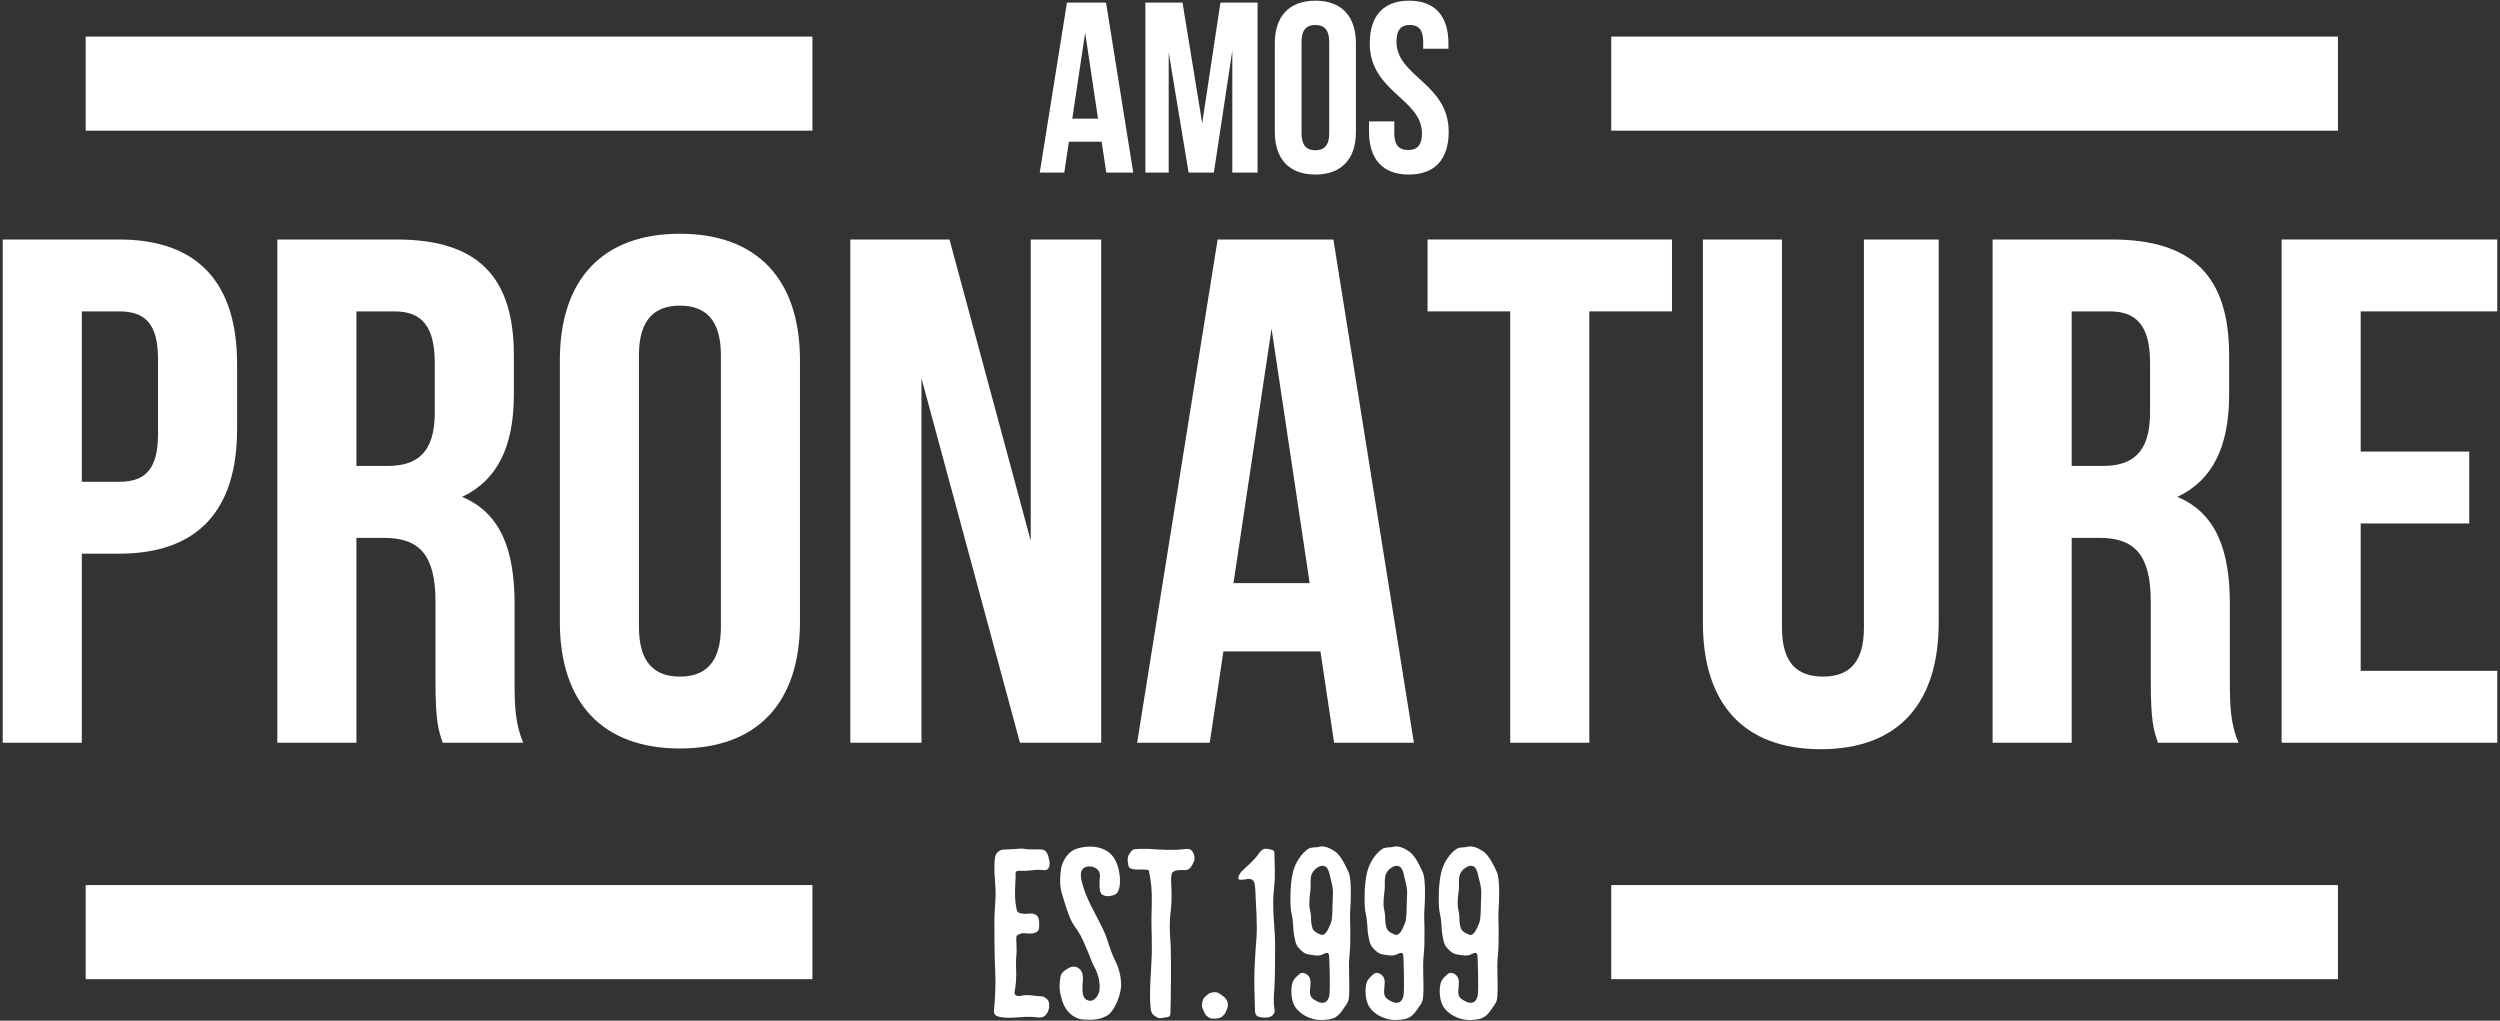
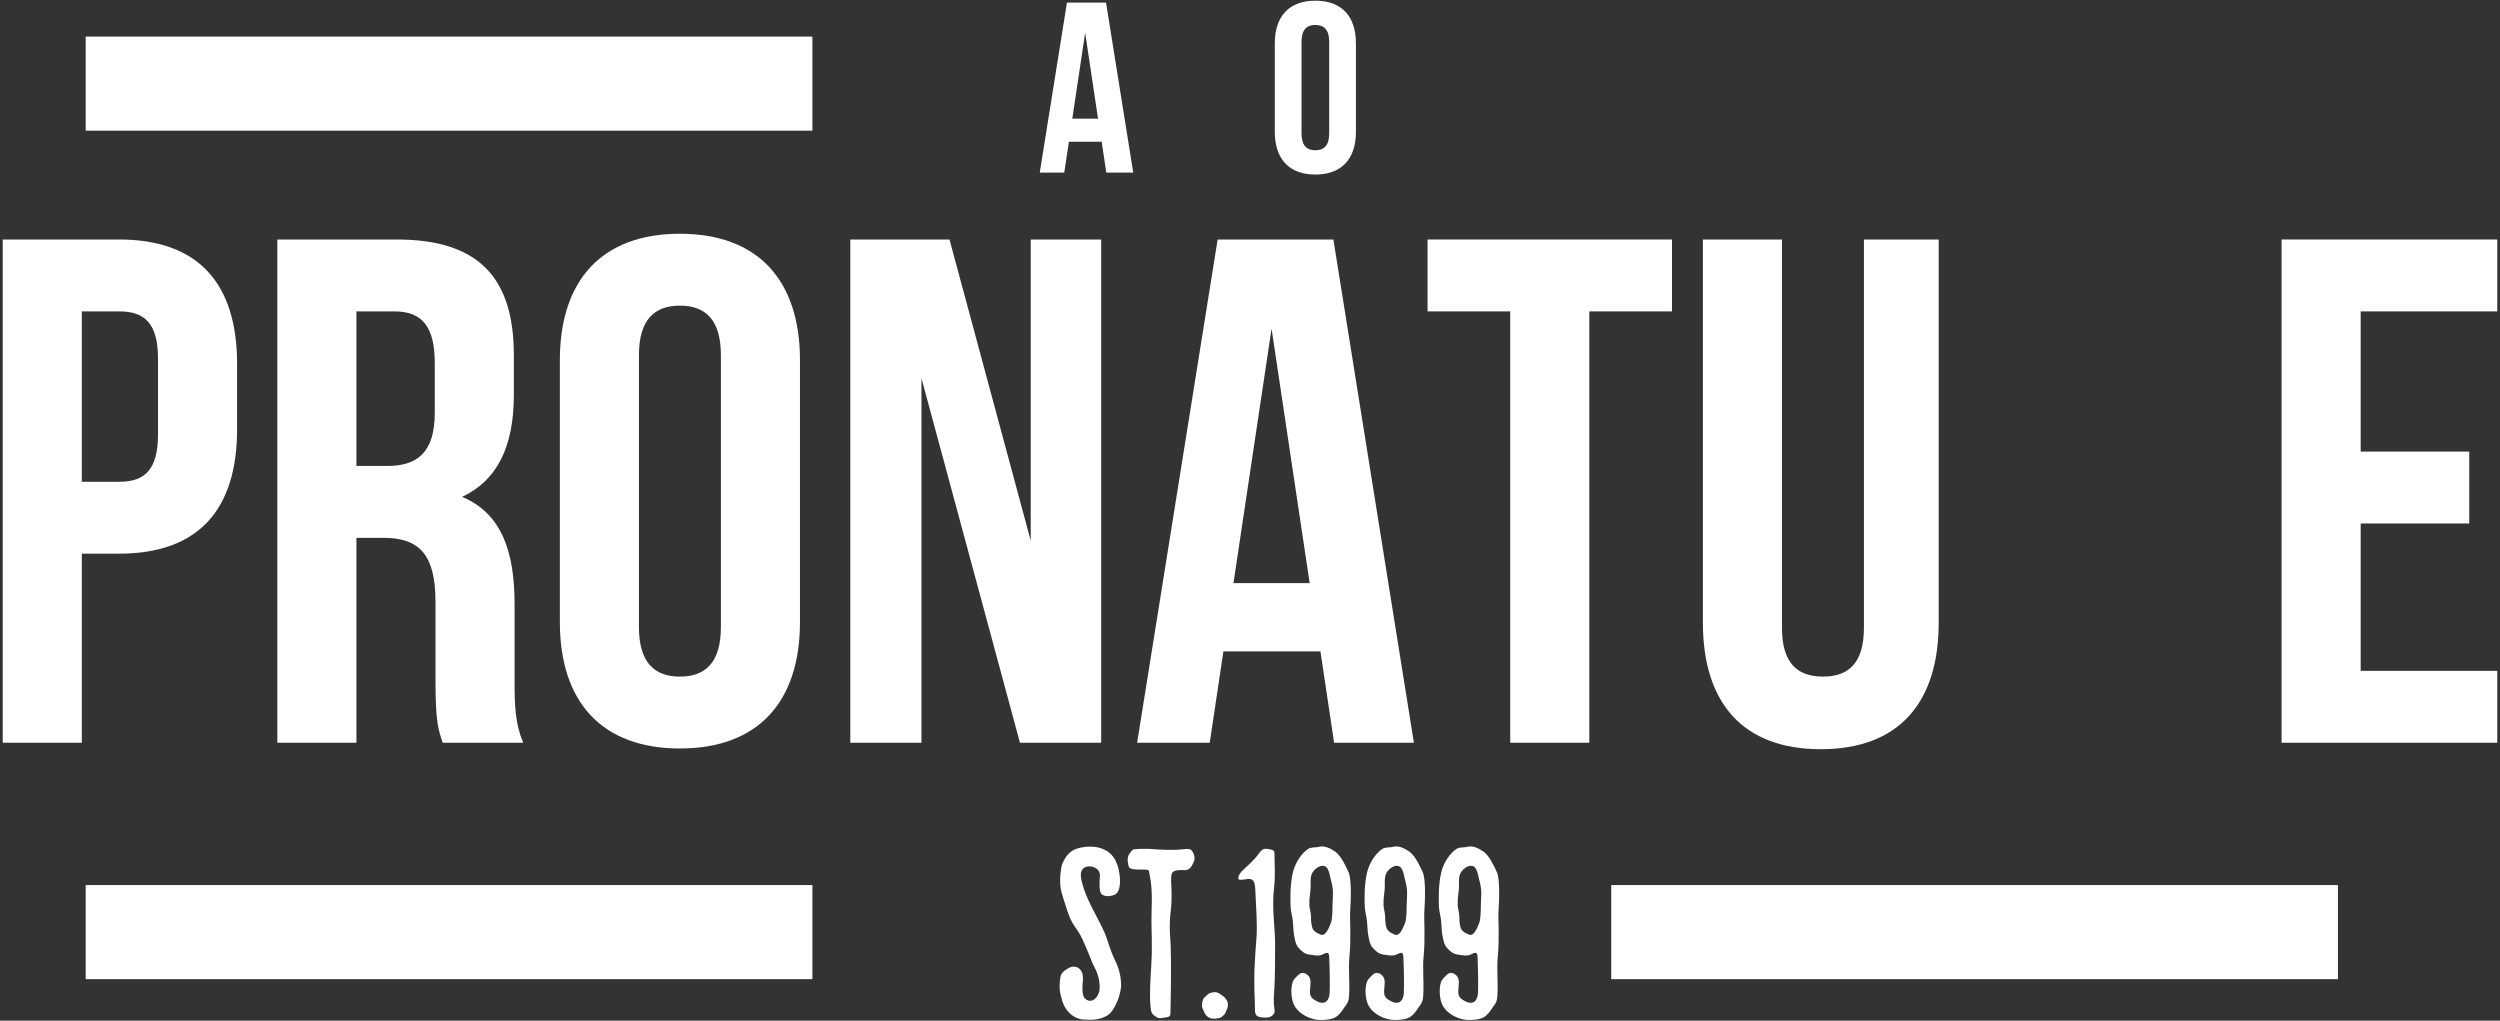
<svg xmlns="http://www.w3.org/2000/svg" fill="none" viewBox="0 0 774 316" height="316" width="774">
  <rect x="0" y="0" width="774" height="316" fill="#333333" stroke="none" />
  <path fill="white" d="M25.326 96.407V149.156H36.9C44.69 149.156 48.919 145.595 48.919 134.467V111.097C48.919 99.968 44.69 96.407 36.9 96.407H25.326ZM73.402 112.655V132.909C73.402 157.837 61.383 171.413 36.9 171.413H25.326V229.949H0.844V74.15H36.9C61.383 74.15 73.402 87.727 73.402 112.655Z" />
  <path fill="white" d="M110.347 96.407V144.26H119.917C129.042 144.26 134.607 140.253 134.607 127.789V112.432C134.607 101.304 130.823 96.407 122.143 96.407H110.347ZM137.055 229.949C135.719 225.943 134.829 223.495 134.829 210.808V186.326C134.829 171.858 129.933 166.517 118.804 166.517H110.347V229.949H85.864V74.15H122.81C148.183 74.15 159.089 85.946 159.089 109.984V122.225C159.089 138.25 153.97 148.711 143.064 153.83C155.306 158.949 159.312 170.746 159.312 186.993V211.031C159.312 218.598 159.534 224.163 161.983 229.949H137.055Z" />
  <path fill="white" d="M197.816 194.116C197.816 205.244 202.712 209.473 210.502 209.473C218.292 209.473 223.189 205.244 223.189 194.116V109.984C223.189 98.856 218.292 94.627 210.502 94.627C202.712 94.627 197.816 98.856 197.816 109.984V194.116ZM173.333 111.542C173.333 86.614 186.465 72.37 210.502 72.37C234.54 72.37 247.671 86.614 247.671 111.542V192.558C247.671 217.486 234.54 231.73 210.502 231.73C186.465 231.73 173.333 217.486 173.333 192.558V111.542Z" />
  <path fill="white" d="M285.286 117.106V229.949H263.251V74.15H293.966L319.117 167.407V74.15H340.929V229.949H315.778L285.286 117.106Z" />
  <path fill="white" d="M381.881 180.539H405.472L393.674 101.749L381.881 180.539ZM437.743 229.949H413.038L408.809 201.683H378.763L374.535 229.949H352.055L376.983 74.15H412.816L437.743 229.949Z" />
  <path fill="white" d="M441.975 74.15H517.648V96.407H492.051V229.949H467.568V96.407H441.975V74.15Z" />
  <path fill="white" d="M551.698 74.15V194.338C551.698 205.467 556.596 209.473 564.387 209.473C572.174 209.473 577.072 205.467 577.072 194.338V74.15H600.22V192.78C600.22 217.708 587.757 231.952 563.717 231.952C539.682 231.952 527.214 217.708 527.214 192.78V74.15H551.698Z" />
-   <path fill="white" d="M641.396 96.407V144.26H650.966C660.089 144.26 665.657 140.253 665.657 127.789V112.432C665.657 101.304 661.872 96.407 653.189 96.407H641.396ZM668.102 229.949C666.766 225.943 665.879 223.495 665.879 210.808V186.326C665.879 171.858 660.981 166.517 649.853 166.517H641.396V229.949H616.912V74.15H653.859C679.23 74.15 690.136 85.946 690.136 109.984V122.225C690.136 138.25 685.02 148.711 674.114 153.83C686.355 158.949 690.362 170.746 690.362 186.993V211.031C690.362 218.598 690.584 224.163 693.033 229.949H668.102Z" />
  <path fill="white" d="M730.868 139.808H764.477V162.065H730.868V207.692H773.156V229.949H706.384V74.15H773.156V96.407H730.868V139.808Z" />
  <path fill="white" d="M331.981 36.748H339.95L335.966 10.134L331.981 36.748ZM350.851 53.438H342.506L341.078 43.89H330.928L329.5 53.438H321.907L330.327 0.812H342.431L350.851 53.438Z" />
-   <path fill="white" d="M372.203 38.176L377.842 0.812H389.343V53.438H381.523V15.697L375.811 53.438H367.993L361.828 16.224V53.438H354.611V0.812H366.113L372.203 38.176Z" />
  <path fill="white" d="M402.953 41.334C402.953 45.093 404.605 46.522 407.235 46.522C409.869 46.522 411.521 45.093 411.521 41.334V12.916C411.521 9.156 409.869 7.728 407.235 7.728C404.605 7.728 402.953 9.156 402.953 12.916V41.334ZM394.681 13.442C394.681 5.022 399.119 0.21 407.235 0.21C415.355 0.21 419.793 5.022 419.793 13.442V40.807C419.793 49.228 415.355 54.04 407.235 54.04C399.119 54.04 394.681 49.228 394.681 40.807V13.442Z" />
-   <path fill="white" d="M436.255 0.21C444.301 0.21 448.435 5.022 448.435 13.442V15.096H440.619V12.916C440.619 9.156 439.115 7.728 436.481 7.728C433.851 7.728 432.347 9.156 432.347 12.916C432.347 23.742 448.513 25.772 448.513 40.807C448.513 49.228 444.301 54.04 436.181 54.04C428.061 54.04 423.853 49.228 423.853 40.807V37.575H431.669V41.334C431.669 45.093 433.325 46.446 435.955 46.446C438.585 46.446 440.241 45.093 440.241 41.334C440.241 30.508 424.079 28.478 424.079 13.442C424.079 5.022 428.213 0.21 436.255 0.21Z" />
-   <path fill="white" d="M322.958 263.075C324.129 263.401 324.519 264.702 324.909 266.653C325.104 267.564 324.909 268.8 324.129 269.255C323.738 269.515 322.828 269.385 322.372 269.32C320.421 269.125 318.535 269.776 315.933 269.58C313.916 269.45 314.502 270.491 314.437 271.467C314.306 273.808 314.046 278.167 314.566 280.443C314.697 281.159 314.697 281.94 315.152 282.395C315.673 282.785 316.323 282.85 316.974 282.915C318.535 283.045 319.055 282.525 320.291 283.045C320.941 283.305 321.137 283.501 321.462 284.151C321.852 284.932 321.722 286.363 321.722 287.143C321.722 288.509 320.421 289.03 318.665 289.03C318.014 289.03 316.713 288.769 316.063 289.03C314.892 289.485 314.632 289.485 314.632 290.721C314.632 292.152 314.892 294.168 314.632 296.25C314.437 297.876 314.632 299.633 314.632 301.324C314.632 303.536 314.437 305.552 314.111 307.048C313.916 308.024 314.697 308.609 316.193 308.284C318.535 307.764 320.161 308.414 321.852 308.414C322.437 308.414 322.893 308.479 323.348 308.739C324.389 309.39 324.974 309.845 324.779 311.992C324.714 312.837 324.194 313.878 323.543 314.463C322.893 315.049 321.917 315.114 321.006 314.984C317.559 314.398 313.396 315.504 309.948 314.919C308.517 314.659 307.607 314.333 307.736 312.837C308.062 309.39 308.322 304.966 308.127 300.934C307.867 295.665 307.867 290.005 307.867 284.346C307.932 281.159 308.387 278.037 308.192 274.914C307.997 271.792 307.672 269.06 307.997 265.938C308.127 264.181 309.233 263.01 310.989 263.01C313.656 263.01 316.193 262.555 317.234 262.815C318.469 263.141 321.787 262.815 322.958 263.075Z" />
  <path fill="white" d="M339.155 268.735C338.179 268.149 336.618 268.019 335.643 268.669C333.756 269.97 334.992 273.158 335.447 274.784C336.748 279.207 340.066 284.411 341.952 288.704C342.928 290.851 343.643 294.168 345.204 297.291C346.505 299.828 347.026 302.495 347.091 304.446C347.286 307.698 345.009 313.293 342.603 314.528C340.196 315.764 338.309 315.829 335.382 315.634C332.325 315.439 329.853 313.032 328.877 309.91C328.032 307.113 327.836 305.747 328.292 302.624C328.487 301.194 329.398 300.608 330.634 299.828C332.911 298.461 334.862 299.828 335.187 301.779C335.447 303.405 335.122 304.056 335.122 305.617C335.122 307.438 335.187 309.325 337.009 309.78C339.025 310.3 340.261 307.698 340.391 306.658C340.651 304.641 340.196 301.779 338.765 299.307C337.919 297.811 337.464 295.99 336.228 293.323C335.773 292.282 334.862 289.81 333.366 287.729C331.154 284.671 330.829 283.24 329.073 277.711C328.487 275.89 328.162 274.394 328.227 272.442C328.227 271.141 328.422 268.539 328.943 267.304C329.788 265.417 330.894 263.791 332.846 262.945C334.797 262.165 337.594 261.905 339.61 262.295C342.863 262.945 344.814 264.702 345.855 267.564C346.57 269.45 347.026 272.703 346.57 274.719C346.376 275.695 345.92 276.671 345.009 277.061C343.708 277.516 342.212 277.711 341.106 276.866C340.196 276.15 340.391 272.703 340.521 271.532C340.651 270.296 340.261 269.385 339.155 268.735Z" />
  <path fill="white" d="M366.8 262.88C367.516 262.815 368.296 262.75 368.817 263.206C369.532 263.856 370.248 265.548 369.532 266.979C368.752 268.54 368.296 269.515 366.41 269.385C365.304 269.32 363.548 269.32 362.897 270.231C362.572 270.751 362.637 271.792 362.572 272.377C362.507 273.093 363.027 277.581 362.442 282.134C361.857 286.753 362.377 291.437 362.442 292.542C362.637 298.332 362.507 307.569 362.377 313.358C362.377 314.789 361.987 314.789 360.946 314.984C360.035 315.049 359.125 315.504 358.214 314.984C356.653 314.073 356.458 313.618 356.263 312.252C355.677 307.633 356.458 300.218 356.588 295.6C356.588 295.209 356.653 291.176 356.523 287.403C356.327 281.029 357.173 276.476 355.807 270.166C355.677 269.515 355.742 269.32 354.962 269.255C352.945 269.125 351.514 269.385 350.213 268.93C349.497 268.605 349.497 268.54 349.303 267.694C349.042 266.393 348.977 265.222 349.822 264.116C350.538 263.206 350.669 262.88 351.774 262.88C353.205 262.75 354.246 262.815 355.742 262.815C359.255 263.075 363.223 263.336 366.8 262.88Z" />
  <path fill="white" d="M379.746 312.707C379.486 313.163 379.486 313.618 379.096 314.008C378.25 314.919 377.86 315.374 375.713 315.374C375.193 315.374 374.672 315.309 374.217 314.984C373.566 314.594 373.046 314.008 372.851 313.423C372.526 312.512 372.006 311.926 372.136 311.081C372.265 310.235 372.265 309.325 372.981 308.739C373.632 308.154 374.022 307.633 374.672 307.438C376.819 306.723 377.469 307.569 378.77 308.479C379.486 308.999 380.006 309.845 380.136 310.625C380.2 311.146 380.136 312.057 379.746 312.707Z" />
  <path fill="white" d="M388.53 312.382C388.53 308.544 388.074 304.641 388.53 297.356C388.657 295.209 388.789 292.867 388.982 290.656C389.372 286.233 388.789 279.988 388.657 275.565C388.657 274.914 388.464 273.613 388.267 273.093C388.073 272.572 387.486 272.052 386.446 272.117C385.731 272.183 384.95 272.377 384.235 272.377C383.911 272.377 383.455 272.377 383.389 272.052C383.257 271.337 383.977 270.296 384.301 269.906C386.187 267.954 388.074 266.653 389.894 264.051C390.806 262.815 391.521 262.555 393.083 262.946C393.601 263.075 394.254 263.075 394.447 263.596C394.579 263.791 394.579 264.051 394.579 264.312C394.579 267.434 394.903 271.142 394.447 274.914C393.732 280.768 394.706 286.948 394.772 291.762C394.772 295.144 394.772 301.974 394.579 305.357C394.447 307.569 394.188 309.78 394.513 311.992C394.579 312.447 394.706 312.967 394.579 313.423C394.381 314.138 393.666 314.724 392.951 314.919C392.17 315.114 391.324 315.049 390.543 314.984C388.854 314.724 388.53 314.138 388.53 312.382Z" />
  <path fill="white" d="M412.01 285.842C412.659 284.281 412.466 280.508 412.659 277.256C412.857 274.459 411.879 272.182 411.685 270.816C411.554 270.231 411.361 269.645 411.098 269.125C409.992 266.848 406.874 268.605 406.093 270.686C405.764 271.532 405.764 272.052 405.764 274.784C405.764 276.02 405.312 277.712 405.374 280.118C405.374 281.289 405.895 282.525 405.895 284.021C405.895 285.127 405.961 286.298 406.352 287.403C406.808 288.444 407.782 288.9 408.887 289.355C410.255 289.94 411.229 287.794 412.01 285.842ZM400.886 311.601C399.715 309.65 399.522 306.202 400.171 304.186C400.496 303.145 401.211 302.56 402.189 301.649C403.163 300.738 404.531 301.389 405.18 302.234C406.093 303.405 405.637 305.097 405.571 306.593C405.439 308.609 406.22 309.13 407.326 309.78C409.602 311.146 411.751 310.691 411.685 306.463C411.685 305.812 411.751 304.901 411.685 301.259C411.62 300.088 411.62 298.722 411.554 296.966C411.488 295.469 411.554 294.429 409.799 295.339C408.238 296.185 407.001 295.73 405.374 295.534C403.944 295.339 403.097 294.624 401.992 293.388C401.083 292.347 400.886 290.786 400.627 289.42C400.303 287.859 400.496 285.582 399.912 283.11C399.456 281.224 399.522 279.273 399.522 277.386C399.522 274.589 399.847 271.987 400.237 270.296C400.952 266.978 403.097 264.116 404.922 262.88C405.961 262.165 407.198 262.49 408.369 262.165C410.124 261.71 411.944 262.685 413.379 263.661C415.199 264.962 416.695 268.214 417.541 270.101C418.449 272.117 418.256 278.752 418.059 281.224C417.866 283.37 418.059 285.908 418.059 287.924C418.059 290.916 418.059 293.648 417.8 295.925C417.41 299.568 417.932 303.926 417.669 308.284C417.603 309.845 417.212 310.625 416.239 311.861C415.392 313.162 414.484 314.463 413.116 315.114C412.532 315.374 411.879 315.569 411.229 315.634C410.255 315.764 409.212 315.829 408.238 315.764C405.702 315.569 402.448 314.138 400.886 311.601Z" />
  <path fill="white" d="M434.973 285.842C435.622 284.281 435.429 280.508 435.622 277.256C435.819 274.459 434.841 272.182 434.648 270.816C434.517 270.231 434.324 269.645 434.061 269.125C432.955 266.848 429.832 268.605 429.051 270.686C428.727 271.532 428.727 272.052 428.727 274.784C428.727 276.02 428.275 277.712 428.336 280.118C428.336 281.289 428.858 282.525 428.858 284.021C428.858 285.127 428.924 286.298 429.314 287.403C429.77 288.444 430.744 288.9 431.85 289.355C433.218 289.94 434.192 287.794 434.973 285.842ZM423.849 311.601C422.678 309.65 422.485 306.202 423.134 304.186C423.459 303.145 424.174 302.56 425.152 301.649C426.126 300.738 427.494 301.389 428.143 302.234C429.051 303.405 428.599 305.097 428.534 306.593C428.402 308.609 429.183 309.13 430.288 309.78C432.565 311.146 434.714 310.691 434.648 306.463C434.648 305.812 434.714 304.901 434.648 301.259C434.582 300.088 434.582 298.722 434.517 296.966C434.451 295.469 434.517 294.429 432.762 295.339C431.201 296.185 429.964 295.73 428.336 295.534C426.906 295.339 426.06 294.624 424.954 293.388C424.046 292.347 423.849 290.786 423.59 289.42C423.265 287.859 423.459 285.582 422.875 283.11C422.419 281.224 422.485 279.273 422.485 277.386C422.485 274.589 422.809 271.987 423.2 270.296C423.915 266.978 426.06 264.116 427.884 262.88C428.924 262.165 430.161 262.49 431.328 262.165C433.087 261.71 434.907 262.685 436.337 263.661C438.162 264.962 439.657 268.214 440.504 270.101C441.412 272.117 441.219 278.752 441.022 281.224C440.829 283.37 441.022 285.908 441.022 287.924C441.022 290.916 441.022 293.648 440.763 295.925C440.372 299.568 440.89 303.926 440.631 308.284C440.566 309.845 440.175 310.625 439.201 311.861C438.355 313.162 437.443 314.463 436.078 315.114C435.495 315.374 434.841 315.569 434.192 315.634C433.218 315.764 432.174 315.829 431.201 315.764C428.665 315.569 425.411 314.138 423.849 311.601Z" />
  <path fill="white" d="M457.936 285.842C458.585 284.281 458.392 280.508 458.585 277.256C458.782 274.459 457.804 272.182 457.611 270.816C457.48 270.231 457.287 269.645 457.024 269.125C455.918 266.848 452.795 268.605 452.014 270.686C451.69 271.532 451.69 272.052 451.69 274.784C451.69 276.02 451.234 277.712 451.299 280.118C451.299 281.289 451.821 282.525 451.821 284.021C451.821 285.127 451.887 286.298 452.277 287.403C452.729 288.444 453.707 288.9 454.813 289.355C456.177 289.94 457.155 287.794 457.936 285.842ZM446.812 311.601C445.641 309.65 445.448 306.202 446.097 304.186C446.422 303.145 447.137 302.56 448.115 301.649C449.088 300.738 450.453 301.389 451.106 302.234C452.014 303.405 451.562 305.097 451.497 306.593C451.365 308.609 452.146 309.13 453.251 309.78C455.528 311.146 457.677 310.691 457.611 306.463C457.611 305.812 457.677 304.901 457.611 301.259C457.545 300.088 457.545 298.722 457.48 296.966C457.414 295.469 457.48 294.429 455.725 295.339C454.163 296.185 452.927 295.73 451.299 295.534C449.869 295.339 449.023 294.624 447.917 293.388C447.009 292.347 446.812 290.786 446.553 289.42C446.228 287.859 446.422 285.582 445.838 283.11C445.382 281.224 445.448 279.273 445.448 277.386C445.448 274.589 445.772 271.987 446.163 270.296C446.878 266.978 449.023 264.116 450.847 262.88C451.887 262.165 453.124 262.49 454.291 262.165C456.05 261.71 457.87 262.685 459.3 263.661C461.121 264.962 462.62 268.214 463.463 270.101C464.375 272.117 464.182 278.752 463.985 281.224C463.792 283.37 463.985 285.908 463.985 287.924C463.985 290.916 463.985 293.648 463.726 295.925C463.335 299.568 463.853 303.926 463.594 308.284C463.529 309.845 463.138 310.625 462.164 311.861C461.318 313.162 460.406 314.463 459.041 315.114C458.454 315.374 457.804 315.569 457.155 315.634C456.177 315.764 455.137 315.829 454.163 315.764C451.624 315.569 448.373 314.138 446.812 311.601Z" />
  <path fill="white" d="M251.522 40.458H26.527V11.328H251.522V40.458Z" />
-   <path fill="white" d="M723.828 40.458H498.836V11.328H723.828V40.458Z" />
  <path fill="white" d="M251.522 303.149H26.527V274.018H251.522V303.149Z" />
  <path fill="white" d="M723.828 303.149H498.836V274.018H723.828V303.149Z" />
</svg>